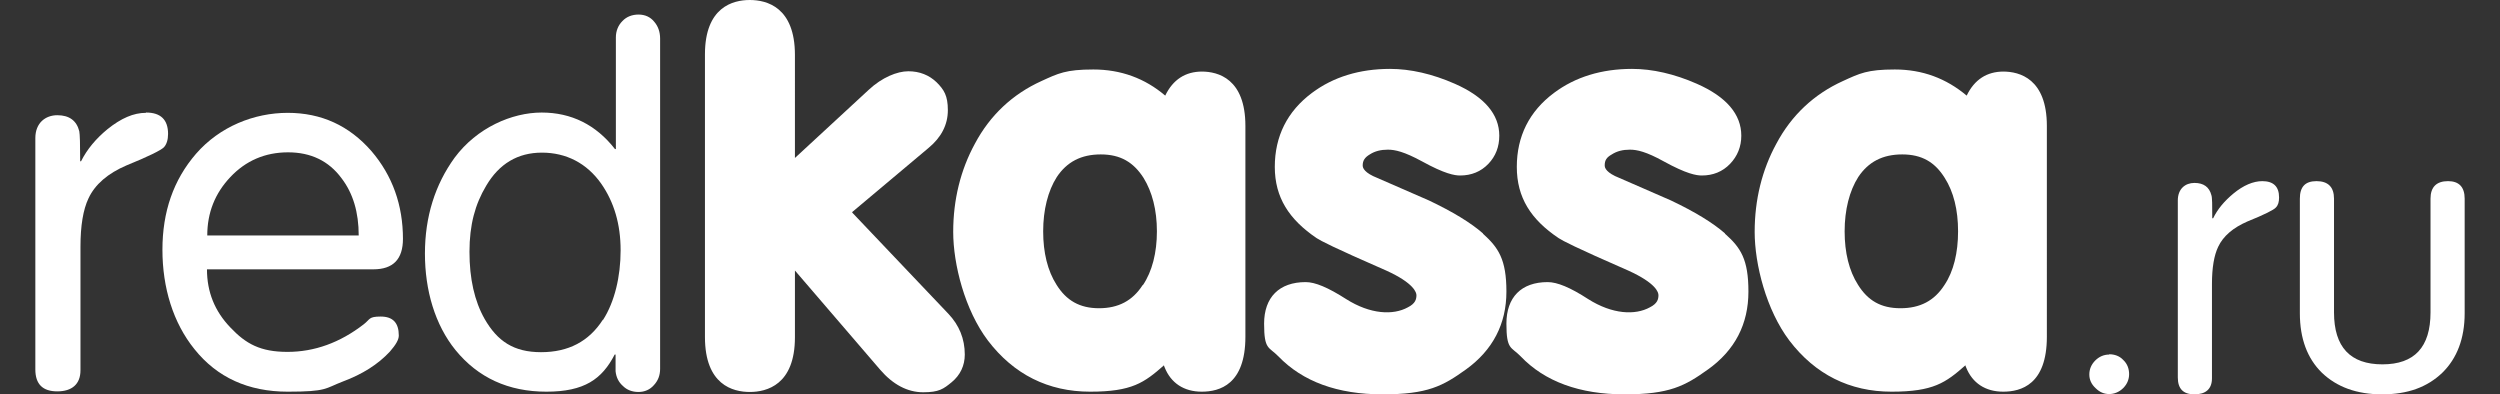
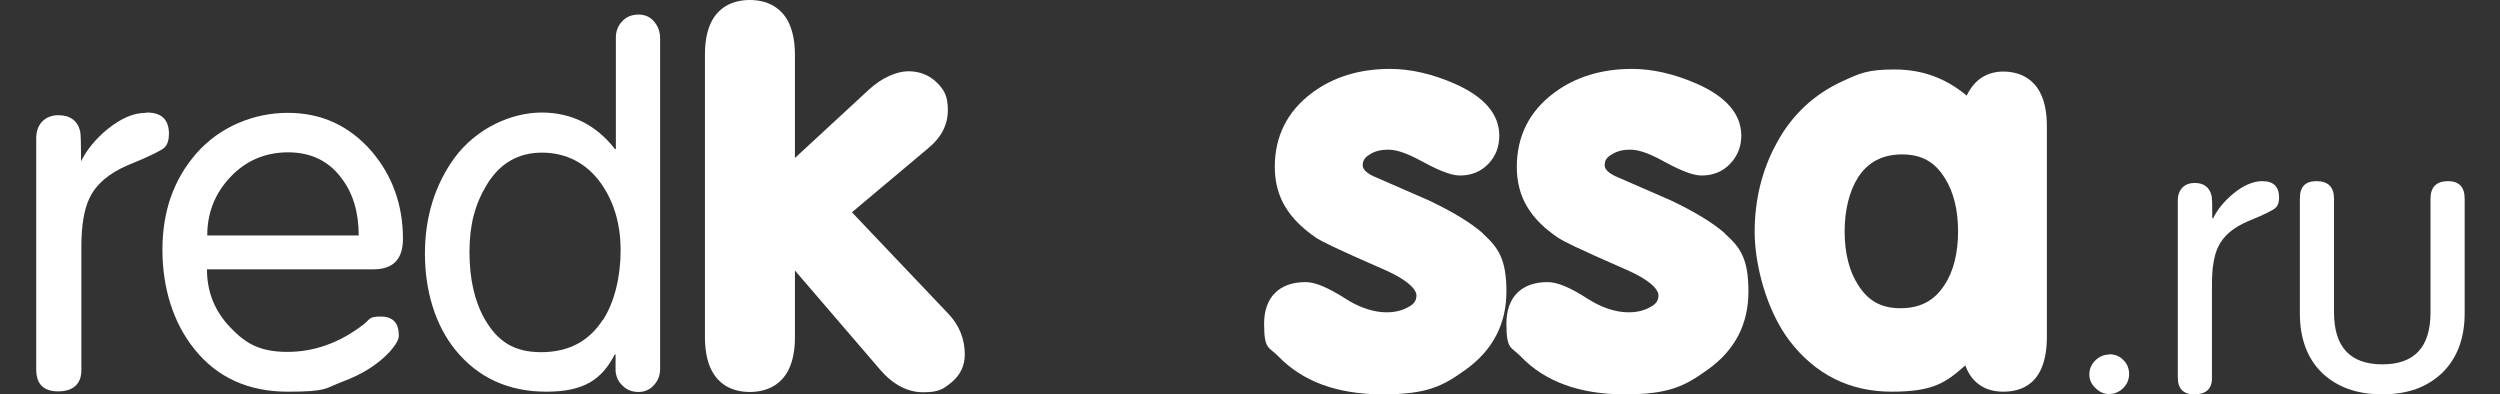
<svg xmlns="http://www.w3.org/2000/svg" id="Layer_1" data-name="Layer 1" version="1.1" viewBox="0 0 841.9 132.8">
  <rect x="0" y="0" width="841.9" height="132.8" fill="#333333" stroke="none" />
  <defs>
    <style> .cls-1 { fill: #fff; stroke-width: 0px; } </style>
  </defs>
  <path class="cls-1" d="M287,71.4l25.6-21.5c4.4-3.6,6.6-7.9,6.6-12.8s-1.3-6.9-3.8-9.4c-2.5-2.4-5.7-3.7-9.5-3.7s-8.9,2.1-13.3,6.2l-24.9,23V18.5c0-16.1-9.5-18.5-15.2-18.5s-15.1,2.4-15.1,18.3v95.2c0,16.1,9.4,18.5,15.1,18.5s15.2-2.4,15.2-18.4v-22.5l28.7,33.4c4.3,5,9.2,7.6,14.5,7.6s6.8-1.1,9.6-3.4c2.9-2.4,4.4-5.6,4.4-9.3,0-5.3-1.9-9.9-5.5-13.7l-32.4-34.1Z" />
-   <path class="cls-1" d="M404.8,24.1c-5.6,0-9.8,2.7-12.4,8.1-6.8-5.8-14.9-8.8-24.2-8.8s-11.8,1.3-17.5,3.9c-9.7,4.4-17.3,11.5-22.4,21.1-4.8,8.8-7.3,18.8-7.3,29.7s3.9,26.3,11.7,36.6c8.7,11.4,20.3,17.2,34.4,17.2s18.2-3,24.9-8.9c0,0,0,0,0,.2l.2.5c2.1,5.3,6.5,8.2,12.5,8.2s14.7-2.4,14.7-18.5V42.4c0-15.9-9.2-18.3-14.7-18.3ZM384.8,96c-3.4,5.3-8.2,7.8-14.7,7.8s-11-2.6-14.3-7.9c-3-4.7-4.5-10.8-4.5-18s1.6-13.6,4.6-18.3c3.4-5.1,8.2-7.6,14.8-7.6s11,2.6,14.4,7.9c2.9,4.7,4.5,10.8,4.5,18s-1.6,13.5-4.7,18.1Z" />
  <path class="cls-1" d="M499.4,78.6c-4.1-3.6-10.2-7.3-18.2-11.1-6.4-2.8-12.6-5.5-18.8-8.2-3.5-1.7-3.5-3.2-3.5-3.6,0-1.6.7-2.7,2.4-3.7,1.7-1.1,3.7-1.6,6.1-1.6s5.5.7,11.4,3.9c7.8,4.3,11.1,4.8,12.9,4.8,3.8,0,7-1.3,9.5-3.9,2.5-2.6,3.7-5.8,3.7-9.5,0-7.2-5-13.1-15-17.5-7.5-3.3-14.9-5-21.8-5-10.2,0-19.1,2.7-26.3,8.1-8.3,6.2-12.5,14.6-12.5,24.9s4.8,17.7,14.1,24c1.4.9,5.3,3,23.4,10.9,9.5,4.3,10.2,7.5,10.2,8.3,0,1.3-.3,2.8-2.9,4.1-4.9,2.7-12.6,2.4-20.8-2.8-6.1-3.9-10.4-5.7-13.6-5.7-8.9,0-14,5.1-14,14s1.6,7.7,4.8,11c8.2,8.5,19.9,12.8,35.1,12.8s20.3-2.8,28.1-8.4c9-6.5,13.6-15.3,13.6-26.2s-2.7-14.8-7.9-19.5Z" />
  <path class="cls-1" d="M580.9,78.6c-4.1-3.6-10.2-7.3-18.2-11.1-6.3-2.8-12.7-5.5-18.8-8.2-3.5-1.7-3.5-3.2-3.5-3.6,0-1.7.6-2.7,2.4-3.7,1.7-1.1,3.7-1.6,6.1-1.6s5.5.7,11.3,3.9c7.8,4.3,11.1,4.8,12.9,4.8,3.8,0,7-1.3,9.5-3.9,2.5-2.6,3.8-5.8,3.8-9.5,0-7.2-5-13.1-15-17.5-7.5-3.3-14.9-5-21.8-5-10.2,0-19.1,2.7-26.3,8.1-8.3,6.2-12.5,14.6-12.5,24.9s4.7,17.7,14.1,24c1.4.9,5.3,3,23.4,10.9,9.5,4.3,10.2,7.4,10.2,8.3,0,1.3-.3,2.8-2.9,4.1-4.9,2.7-12.6,2.4-20.8-2.8-6-3.9-10.4-5.7-13.6-5.7-8.9,0-13.9,5.1-13.9,14s1.6,7.7,4.8,11c8.1,8.5,19.9,12.8,35,12.8s20.3-2.8,28.1-8.4c9.1-6.5,13.6-15.3,13.6-26.2s-2.6-14.8-7.9-19.5Z" />
  <path class="cls-1" d="M674.7,24.1c-5.6,0-9.8,2.7-12.4,8.1-6.9-5.8-14.9-8.8-24.2-8.8s-11.8,1.3-17.5,3.9c-9.7,4.4-17.3,11.5-22.4,21.1-4.8,8.8-7.3,18.8-7.3,29.7s3.9,26.3,11.7,36.6c8.7,11.4,20.3,17.2,34.4,17.2s18.2-3,24.9-8.9c0,0,0,0,0,.2l.2.5c2.1,5.3,6.5,8.2,12.5,8.2s14.7-2.4,14.7-18.5V42.4c0-15.9-9.2-18.3-14.7-18.3ZM654.8,96c-3.4,5.3-8.2,7.8-14.8,7.8s-11-2.6-14.3-7.9c-3-4.7-4.5-10.8-4.5-18s1.6-13.6,4.6-18.3c3.4-5.1,8.2-7.6,14.8-7.6s11,2.6,14.3,7.9c3,4.7,4.5,10.8,4.5,18s-1.5,13.5-4.6,18.1Z" />
  <path class="cls-1" d="M710.3,119.4c-1.8,0-3.4.7-4.7,2-1.3,1.3-2,2.9-2,4.7s.7,3.3,2.1,4.6c1.4,1.4,2.9,2,4.6,2s3.4-.7,4.7-2c1.3-1.3,2-2.9,2-4.7s-.6-3.5-2-4.8c-1.2-1.3-2.9-1.9-4.7-1.9Z" />
  <path class="cls-1" d="M761.9,61c-3.1,0-6.4,1.4-9.8,4.2-3,2.5-5.3,5.2-6.8,8.3h-.3c0-4.4,0-7-.3-7.8-.7-2.7-2.6-4.1-5.7-4.1s-5.6,2-5.6,5.9v59.6c0,3.8,1.8,5.7,5.6,5.7s5.9-1.8,5.9-5.4v-31.8c0-5.4.7-9.6,2.1-12.5,1.7-3.6,5-6.4,9.8-8.5,5.7-2.3,8.9-3.9,9.6-4.7.8-.8,1.1-1.9,1.1-3.4,0-3.7-1.9-5.5-5.7-5.5Z" />
  <path class="cls-1" d="M824.4,61c-3.9,0-5.9,2-5.9,5.9v38.3c0,11.7-5.4,17.5-16.2,17.5s-16.3-5.8-16.3-17.5v-38.3c0-3.9-2-5.9-5.9-5.9s-5.6,2-5.6,5.9v38.6c0,8.5,2.5,15.2,7.4,20,5,4.8,11.7,7.3,20.3,7.3s15.2-2.4,20.3-7.3c4.9-4.8,7.5-11.5,7.5-20v-38.6c0-3.9-1.9-5.9-5.6-5.9Z" />
  <g>
-     <path class="cls-1" d="M49.1,38c-4.1,0-8.3,1.8-12.9,5.5-3.9,3.2-6.9,6.8-8.9,10.8h-.3c0-5.7-.1-9.1-.3-10.1-.9-3.6-3.4-5.4-7.4-5.4s-7.4,2.6-7.4,7.7v77.9c0,5,2.5,7.4,7.4,7.4s7.8-2.4,7.8-7.1v-41.6c0-7.1.9-12.5,2.7-16.3,2.2-4.7,6.5-8.4,12.8-11.1,7.4-3,11.6-5.1,12.6-6.1.9-1,1.4-2.5,1.4-4.5,0-4.8-2.5-7.2-7.4-7.2Z" />
+     <path class="cls-1" d="M49.1,38c-4.1,0-8.3,1.8-12.9,5.5-3.9,3.2-6.9,6.8-8.9,10.8c0-5.7-.1-9.1-.3-10.1-.9-3.6-3.4-5.4-7.4-5.4s-7.4,2.6-7.4,7.7v77.9c0,5,2.5,7.4,7.4,7.4s7.8-2.4,7.8-7.1v-41.6c0-7.1.9-12.5,2.7-16.3,2.2-4.7,6.5-8.4,12.8-11.1,7.4-3,11.6-5.1,12.6-6.1.9-1,1.4-2.5,1.4-4.5,0-4.8-2.5-7.2-7.4-7.2Z" />
    <path class="cls-1" d="M135.7,80.5c0-11.4-3.5-21.3-10.6-29.6-7.5-8.6-16.9-12.9-28.2-12.9s-22.9,4.6-30.9,13.8c-7.6,8.8-11.3,19.5-11.3,32.3s3.6,24.6,10.8,33.5c7.6,9.5,18.1,14.3,31.4,14.3s12.5-1.1,18.5-3.4c6.7-2.5,11.9-5.8,15.9-10.1,2-2.3,3-4,3-5.4,0-4.3-2-6.4-6.1-6.4s-3.5.9-5.7,2.6c-8,6.2-16.6,9.3-25.7,9.3s-14-2.7-19.2-8.2c-5.3-5.5-7.9-12-7.9-19.6h56c6.7,0,10-3.4,10-10.3ZM69.8,79.3c0-7.7,2.6-14.2,7.8-19.7,5.2-5.5,11.7-8.3,19.4-8.3s13.7,2.9,18,8.7c3.9,5.1,5.8,11.5,5.8,19.3h-50.9Z" />
    <path class="cls-1" d="M215.1,4.9c-2.2,0-4.1.7-5.5,2.2-1.4,1.4-2.2,3.3-2.2,5.5v37.6h-.3c-6.4-8.2-14.7-12.3-24.7-12.3s-21.8,5.1-29.3,15.2c-6.6,9.1-10,19.9-10,32.3s3.4,24,10.3,32.5c7.6,9.3,17.8,14,30.6,14s18.7-4.2,23-12.5h.3v5.6c.2,2,1,3.7,2.5,5,1.3,1.3,3.1,2,5.2,2s3.9-.8,5.2-2.3c1.4-1.5,2.1-3.3,2.1-5.5V13c0-2.3-.7-4.2-2-5.7-1.3-1.6-3.1-2.4-5.3-2.4ZM203,107.7c-4.7,7.3-11.6,10.9-20.8,10.9s-14.7-3.7-19-11.2c-3.4-6-5.1-13.5-5.1-22.6s1.9-16,5.6-22.2c4.4-7.5,10.7-11.2,18.8-11.2s15.1,3.5,20,10.5c4.3,6.2,6.5,13.6,6.5,22.4s-2,17.3-5.9,23.4Z" />
  </g>
</svg>